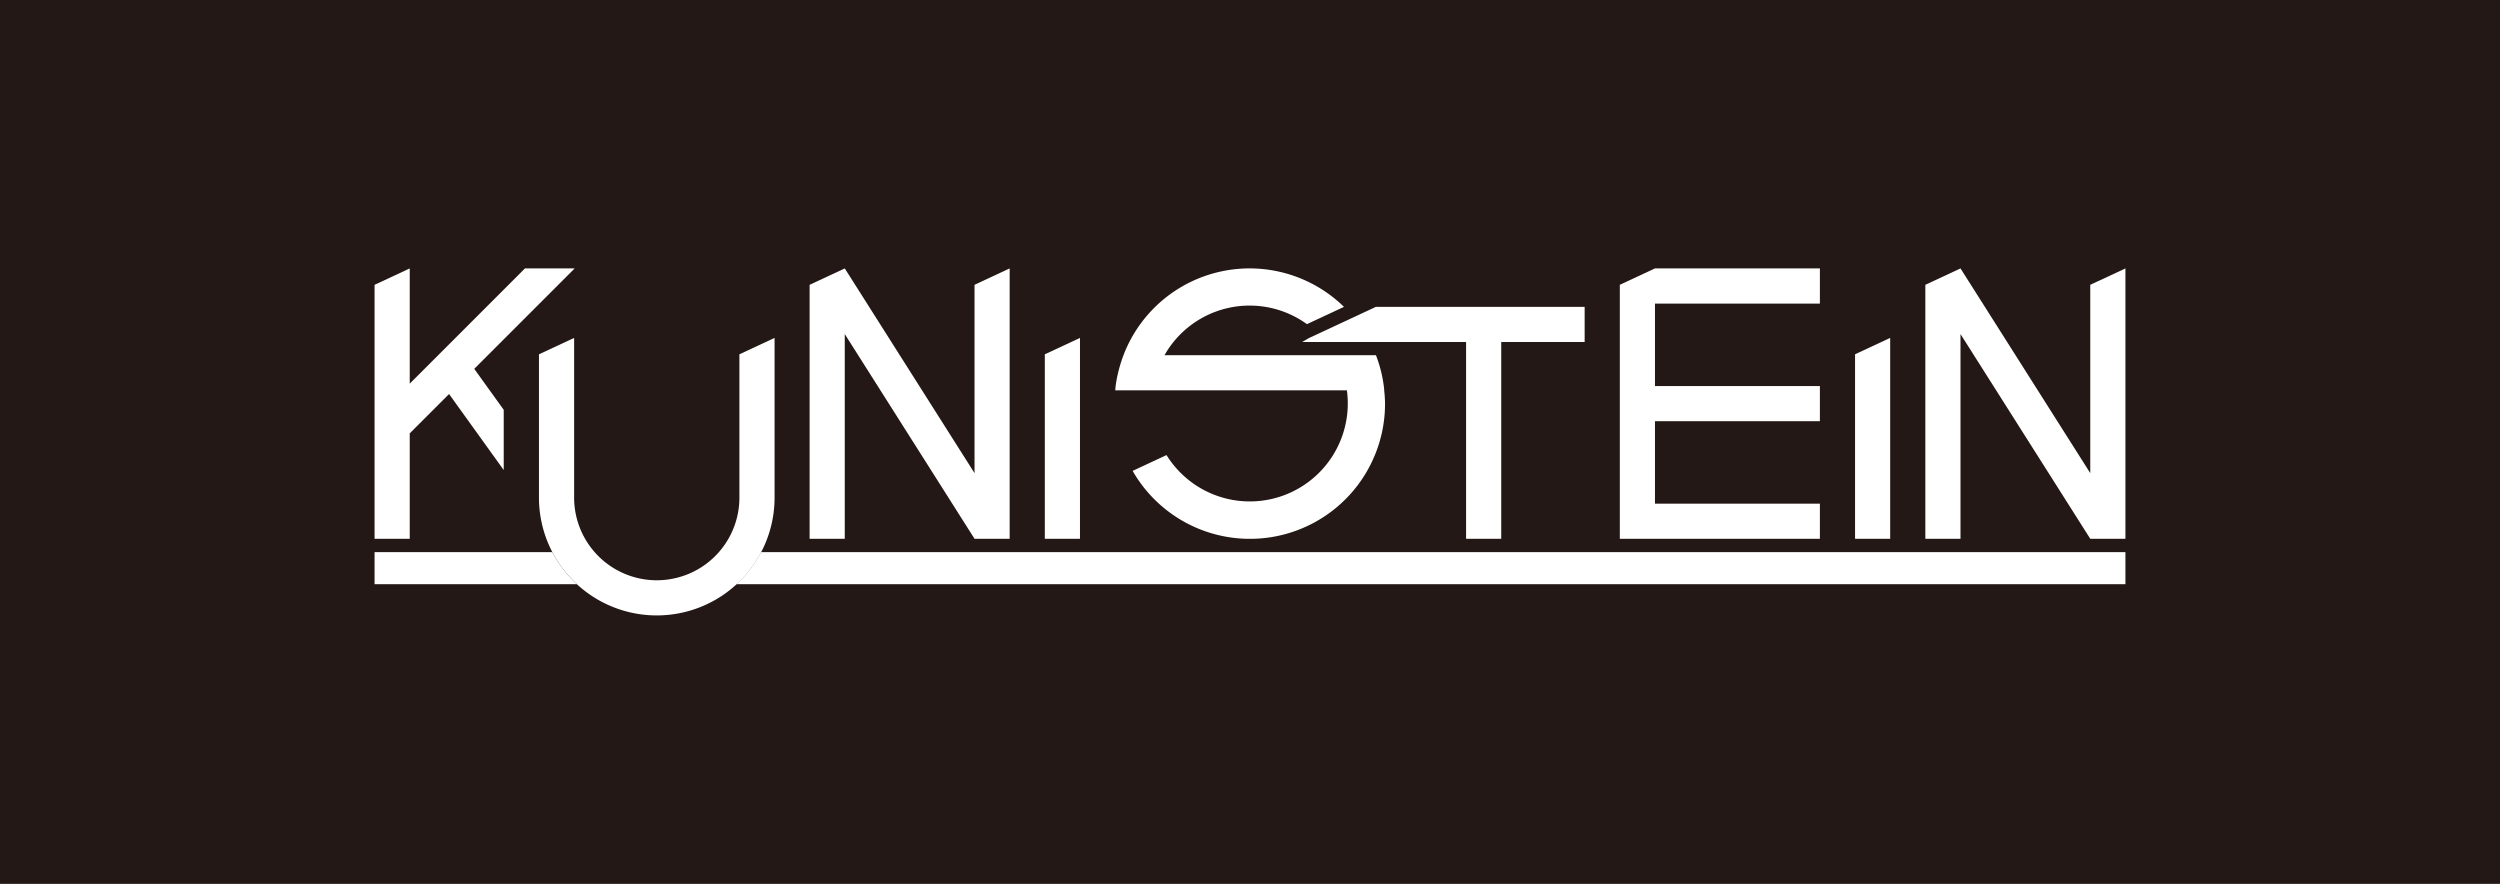
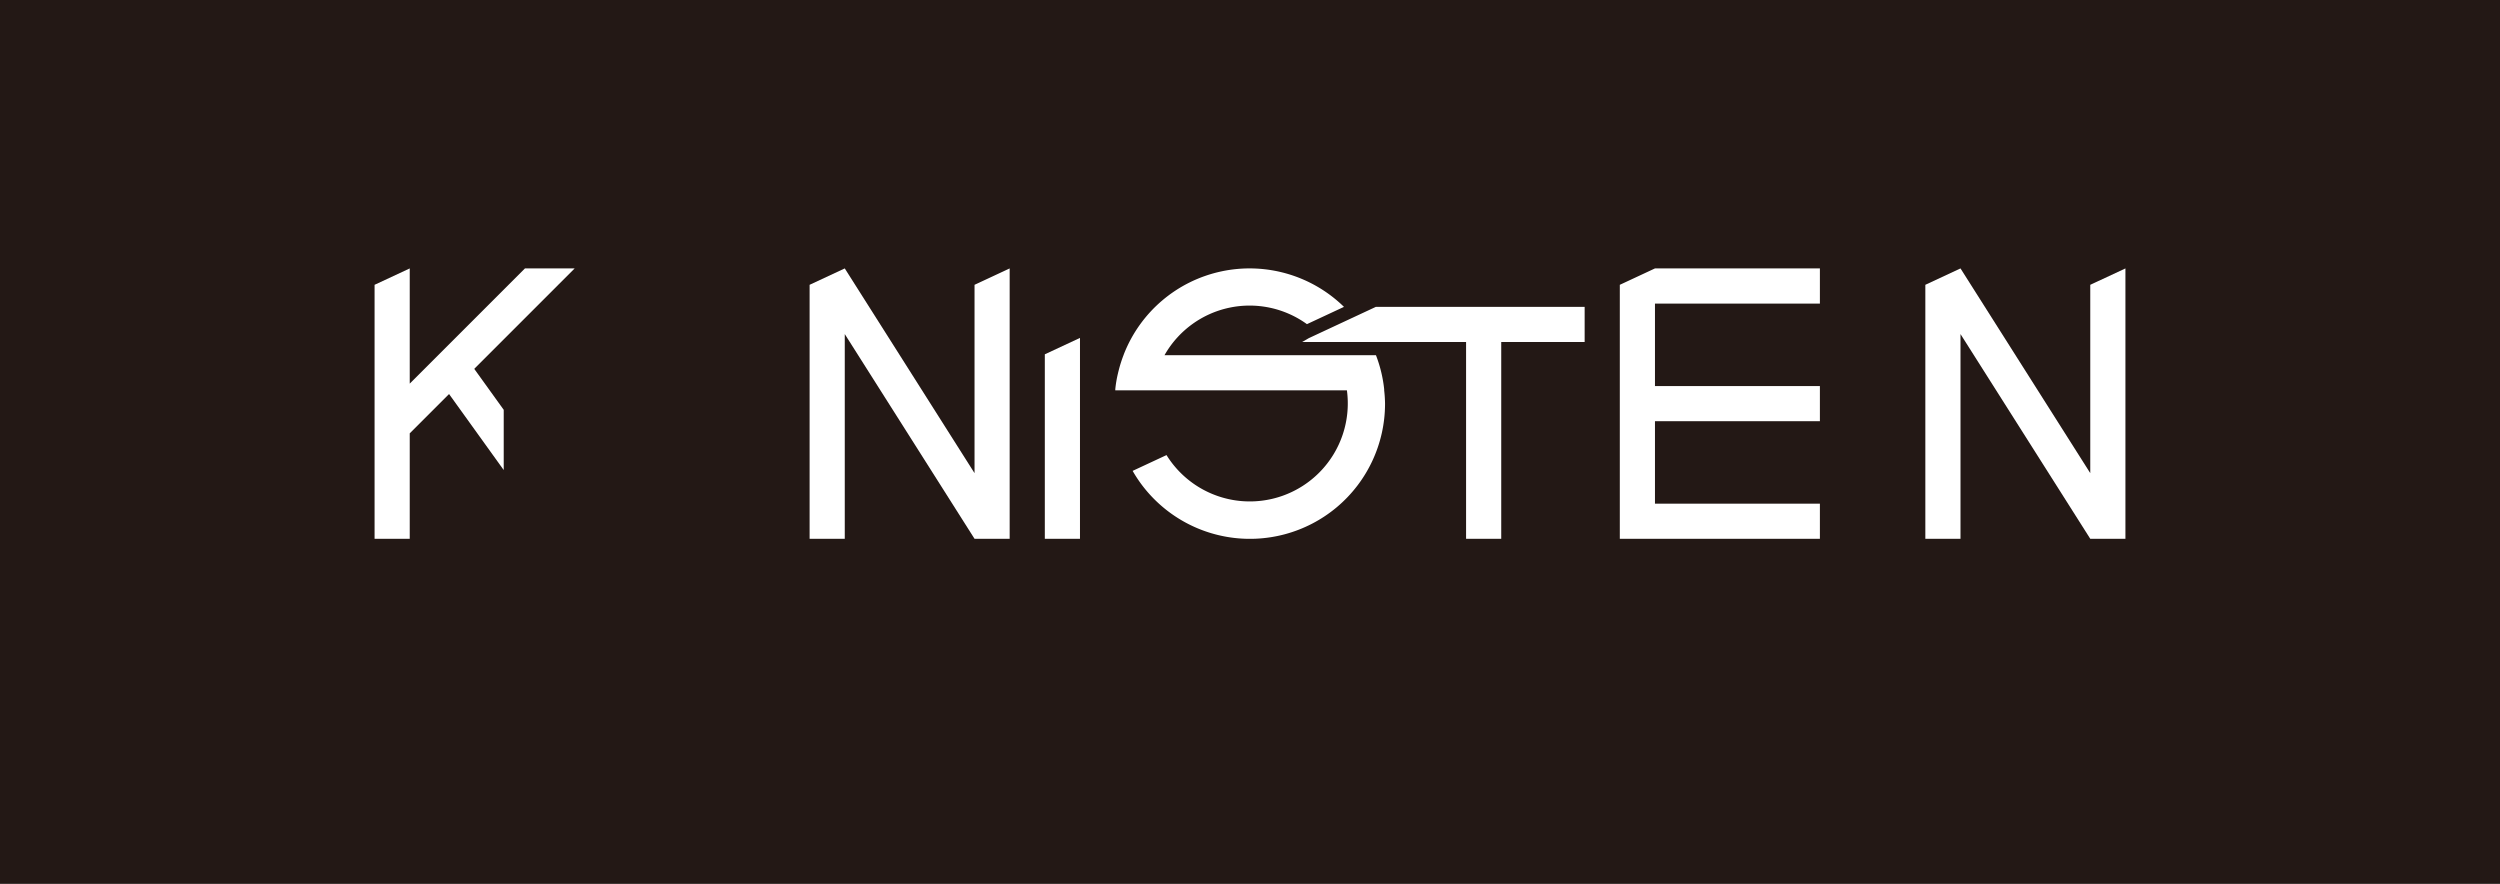
<svg xmlns="http://www.w3.org/2000/svg" viewBox="0 0 841.89 297.64">
  <defs>
    <style>.cls-1{fill:#231815;}.cls-2{fill:#fff;}</style>
  </defs>
  <g id="レイヤー_2" data-name="レイヤー 2">
    <g id="編集モード">
      <rect class="cls-1" width="841.89" height="297.64" />
      <polygon class="cls-2" points="176.78 90.39 137.98 129.19 137.98 90.39 137.98 90.39 126.14 95.91 126.14 141.03 126.14 157.77 126.14 181.44 137.98 181.44 137.98 145.93 146.9 137.01 155.38 128.53 193.52 90.39 176.78 90.39" />
      <polygon class="cls-2" points="328.18 95.91 328.18 159.33 284.48 90.39 272.64 95.91 272.64 181.44 284.48 181.44 284.48 112.5 328.18 181.44 340.01 181.44 340.01 90.39 328.18 95.91" />
      <polygon class="cls-2" points="703.91 95.91 703.91 159.33 660.21 90.39 648.37 95.91 648.37 181.44 660.21 181.44 660.21 112.5 703.91 181.44 715.75 181.44 715.75 90.39 703.91 95.91" />
-       <path class="cls-2" d="M186,185.94H126.14v10.79h68.13A39.94,39.94,0,0,1,186,185.94Z" />
-       <path class="cls-2" d="M256.28,185.94A39.91,39.91,0,0,1,248,196.73H715.75V185.94Z" />
-       <path class="cls-2" d="M249,119.31v48.27h0a27.83,27.83,0,0,1-55.66,0h0V113.79l-11.84,5.52v48.27a39.67,39.67,0,0,0,79.34,0V113.79Z" />
      <polygon class="cls-2" points="612.86 102.23 612.86 90.39 557.32 90.39 545.48 95.91 545.48 181.44 557.32 181.44 612.86 181.44 612.86 169.61 557.32 169.61 557.32 141.84 612.86 141.84 612.86 130 557.32 130 557.32 102.23 612.86 102.23" />
      <polygon class="cls-2" points="351.85 119.31 351.85 181.44 363.69 181.44 363.69 113.79 351.85 119.31" />
-       <polygon class="cls-2" points="624.7 119.31 624.7 181.44 636.53 181.44 636.53 113.79 624.7 119.31" />
      <polygon class="cls-2" points="169.63 138.01 158.37 122.36 149.89 130.84 169.63 158.29 169.63 138.01" />
      <path class="cls-2" d="M466.13,131.45h0l0-.22a.76.76,0,0,0,0-.15h0a45.26,45.26,0,0,0-2.77-11.47H392.16l.2-.36a32.94,32.94,0,0,1,47.76-10.09l12.47-5.82a45.47,45.47,0,0,0-74.11,15.91l-.13.36h0a45.21,45.21,0,0,0-1.64,5.18l-.09.36c-.06.21-.1.42-.15.63a38.82,38.82,0,0,0-.89,5.3h0c0,.13,0,.25,0,.37h78a33,33,0,0,1-60.75,21.8l-11.41,5.32a45.51,45.51,0,0,0,85-22.65A44,44,0,0,0,466.13,131.45Z" />
      <polygon class="cls-2" points="531.14 103.34 520.57 103.34 463.32 103.34 440.79 113.85 438.48 115.18 493.71 115.18 493.71 181.44 505.55 181.44 505.55 115.18 520.57 115.18 531.14 115.18 533.64 115.18 533.64 103.34 531.14 103.34" />
    </g>
  </g>
</svg>